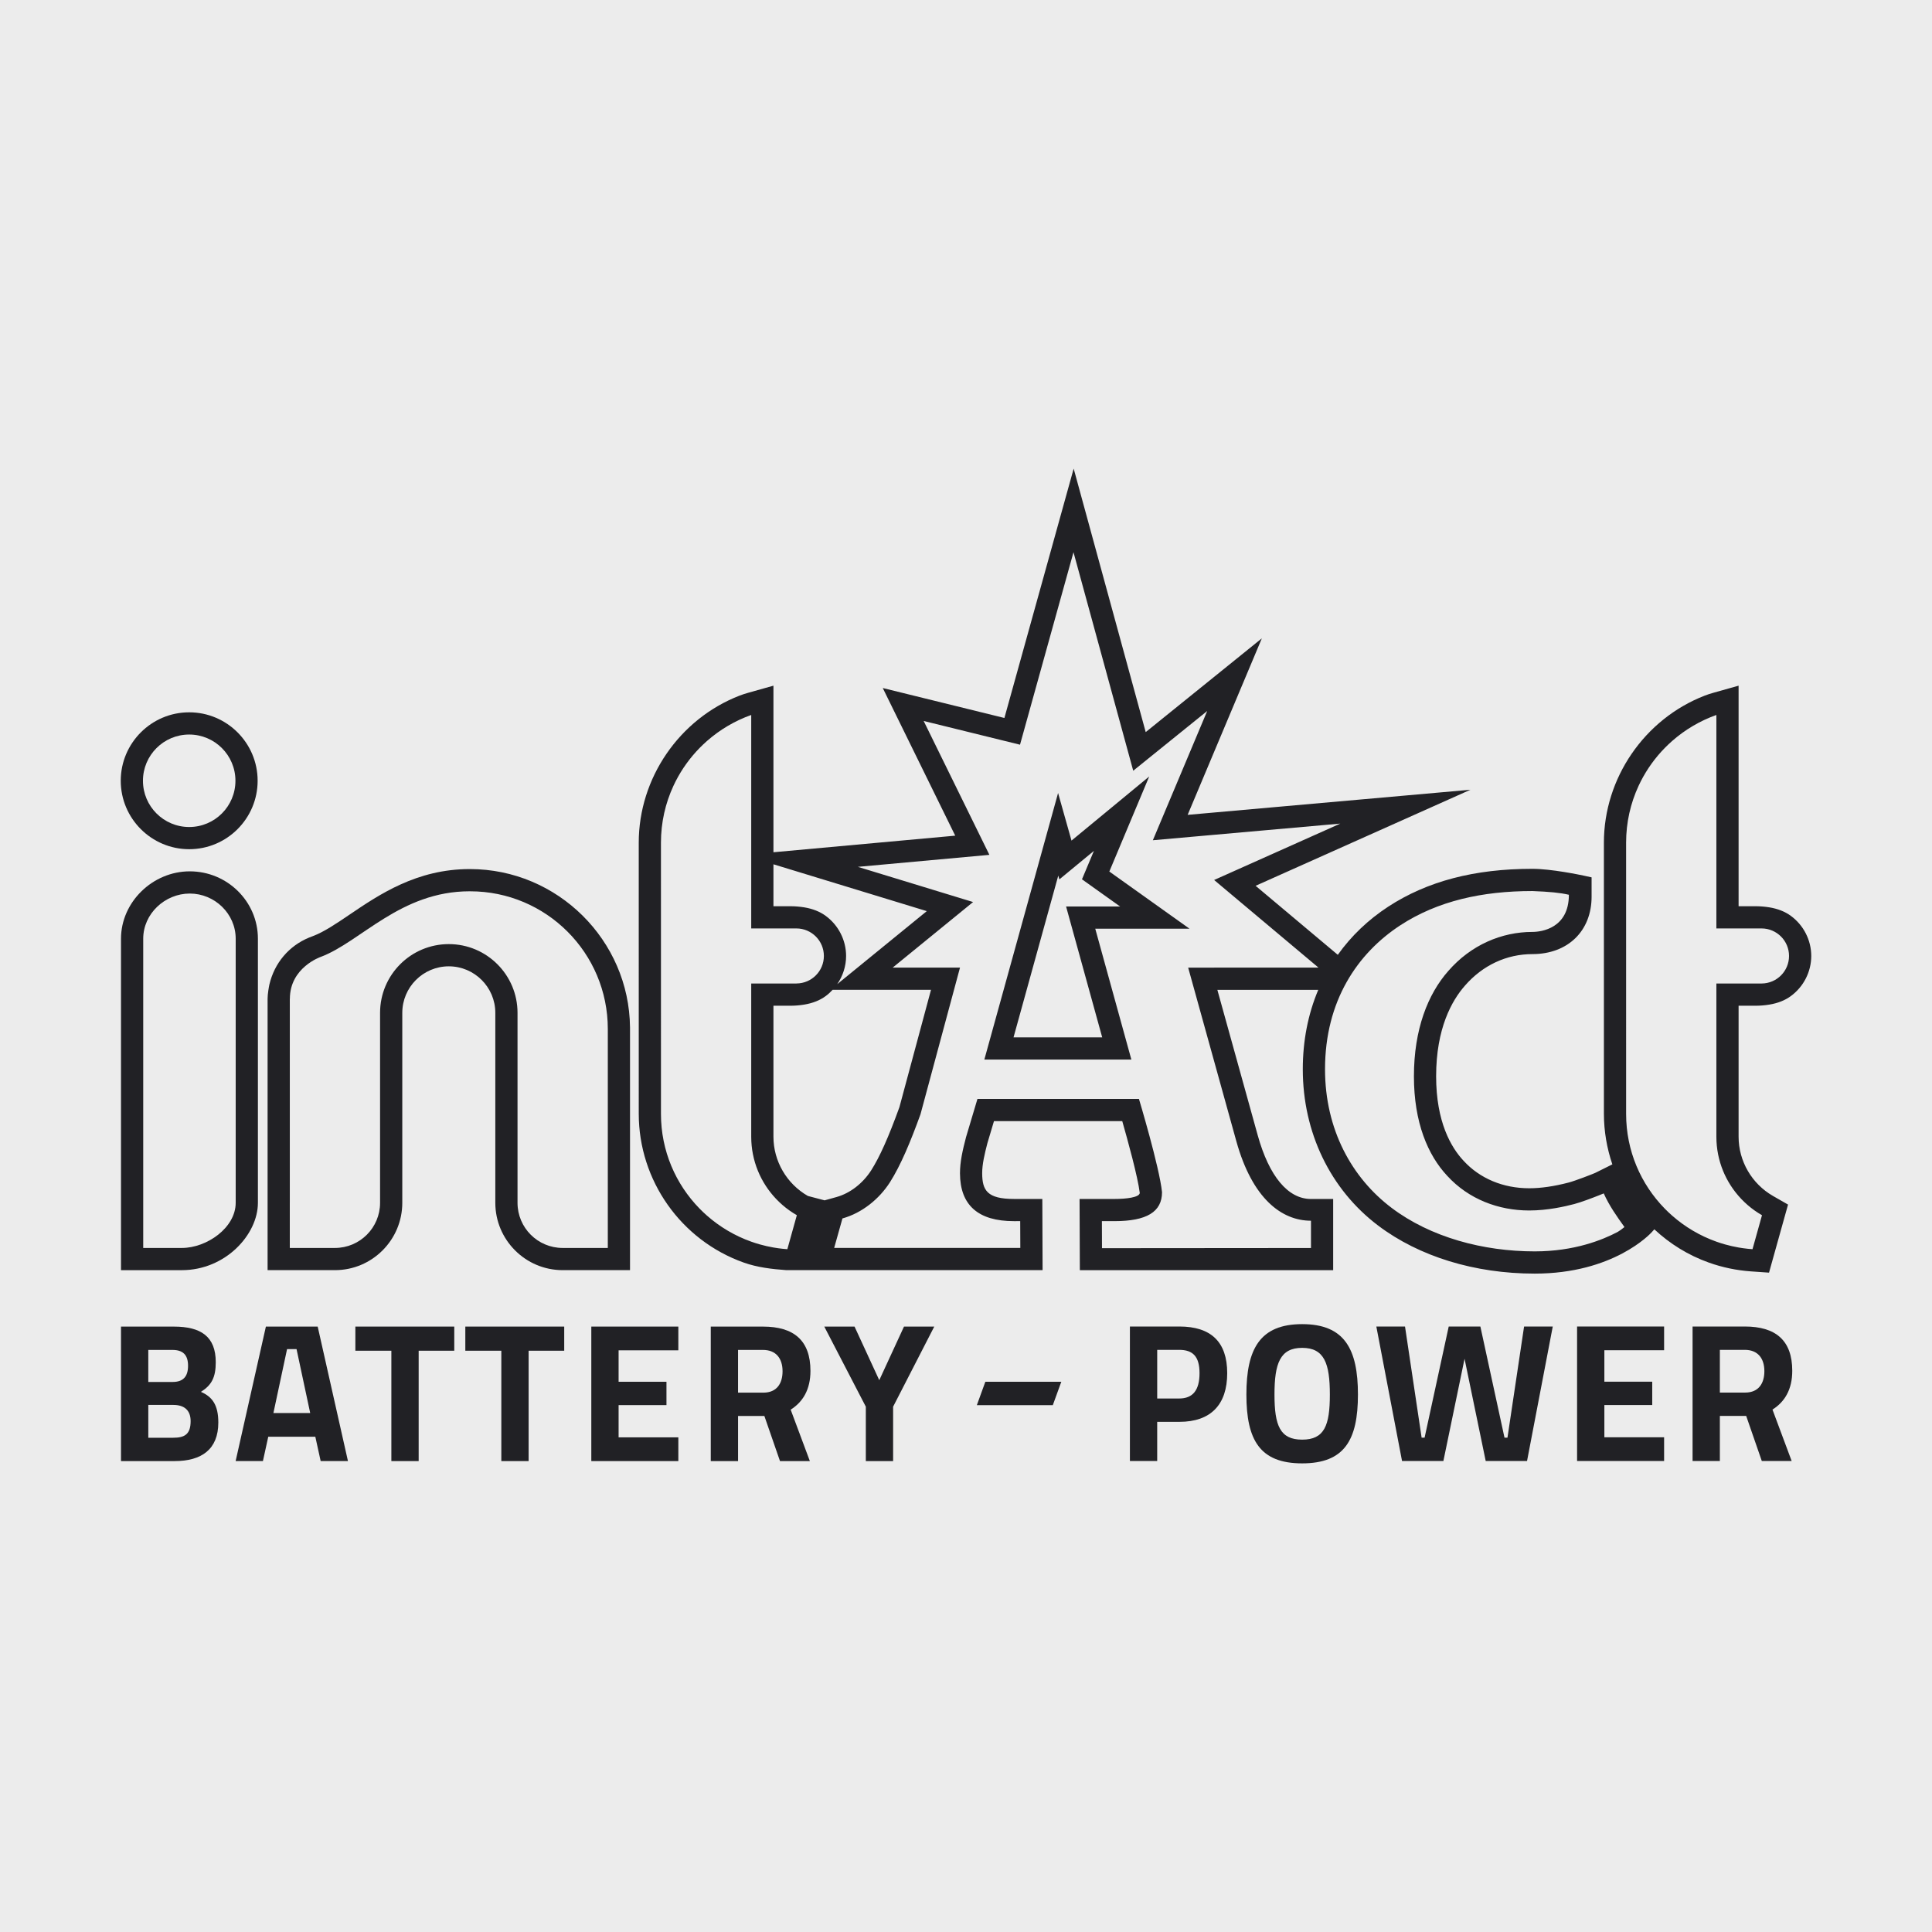
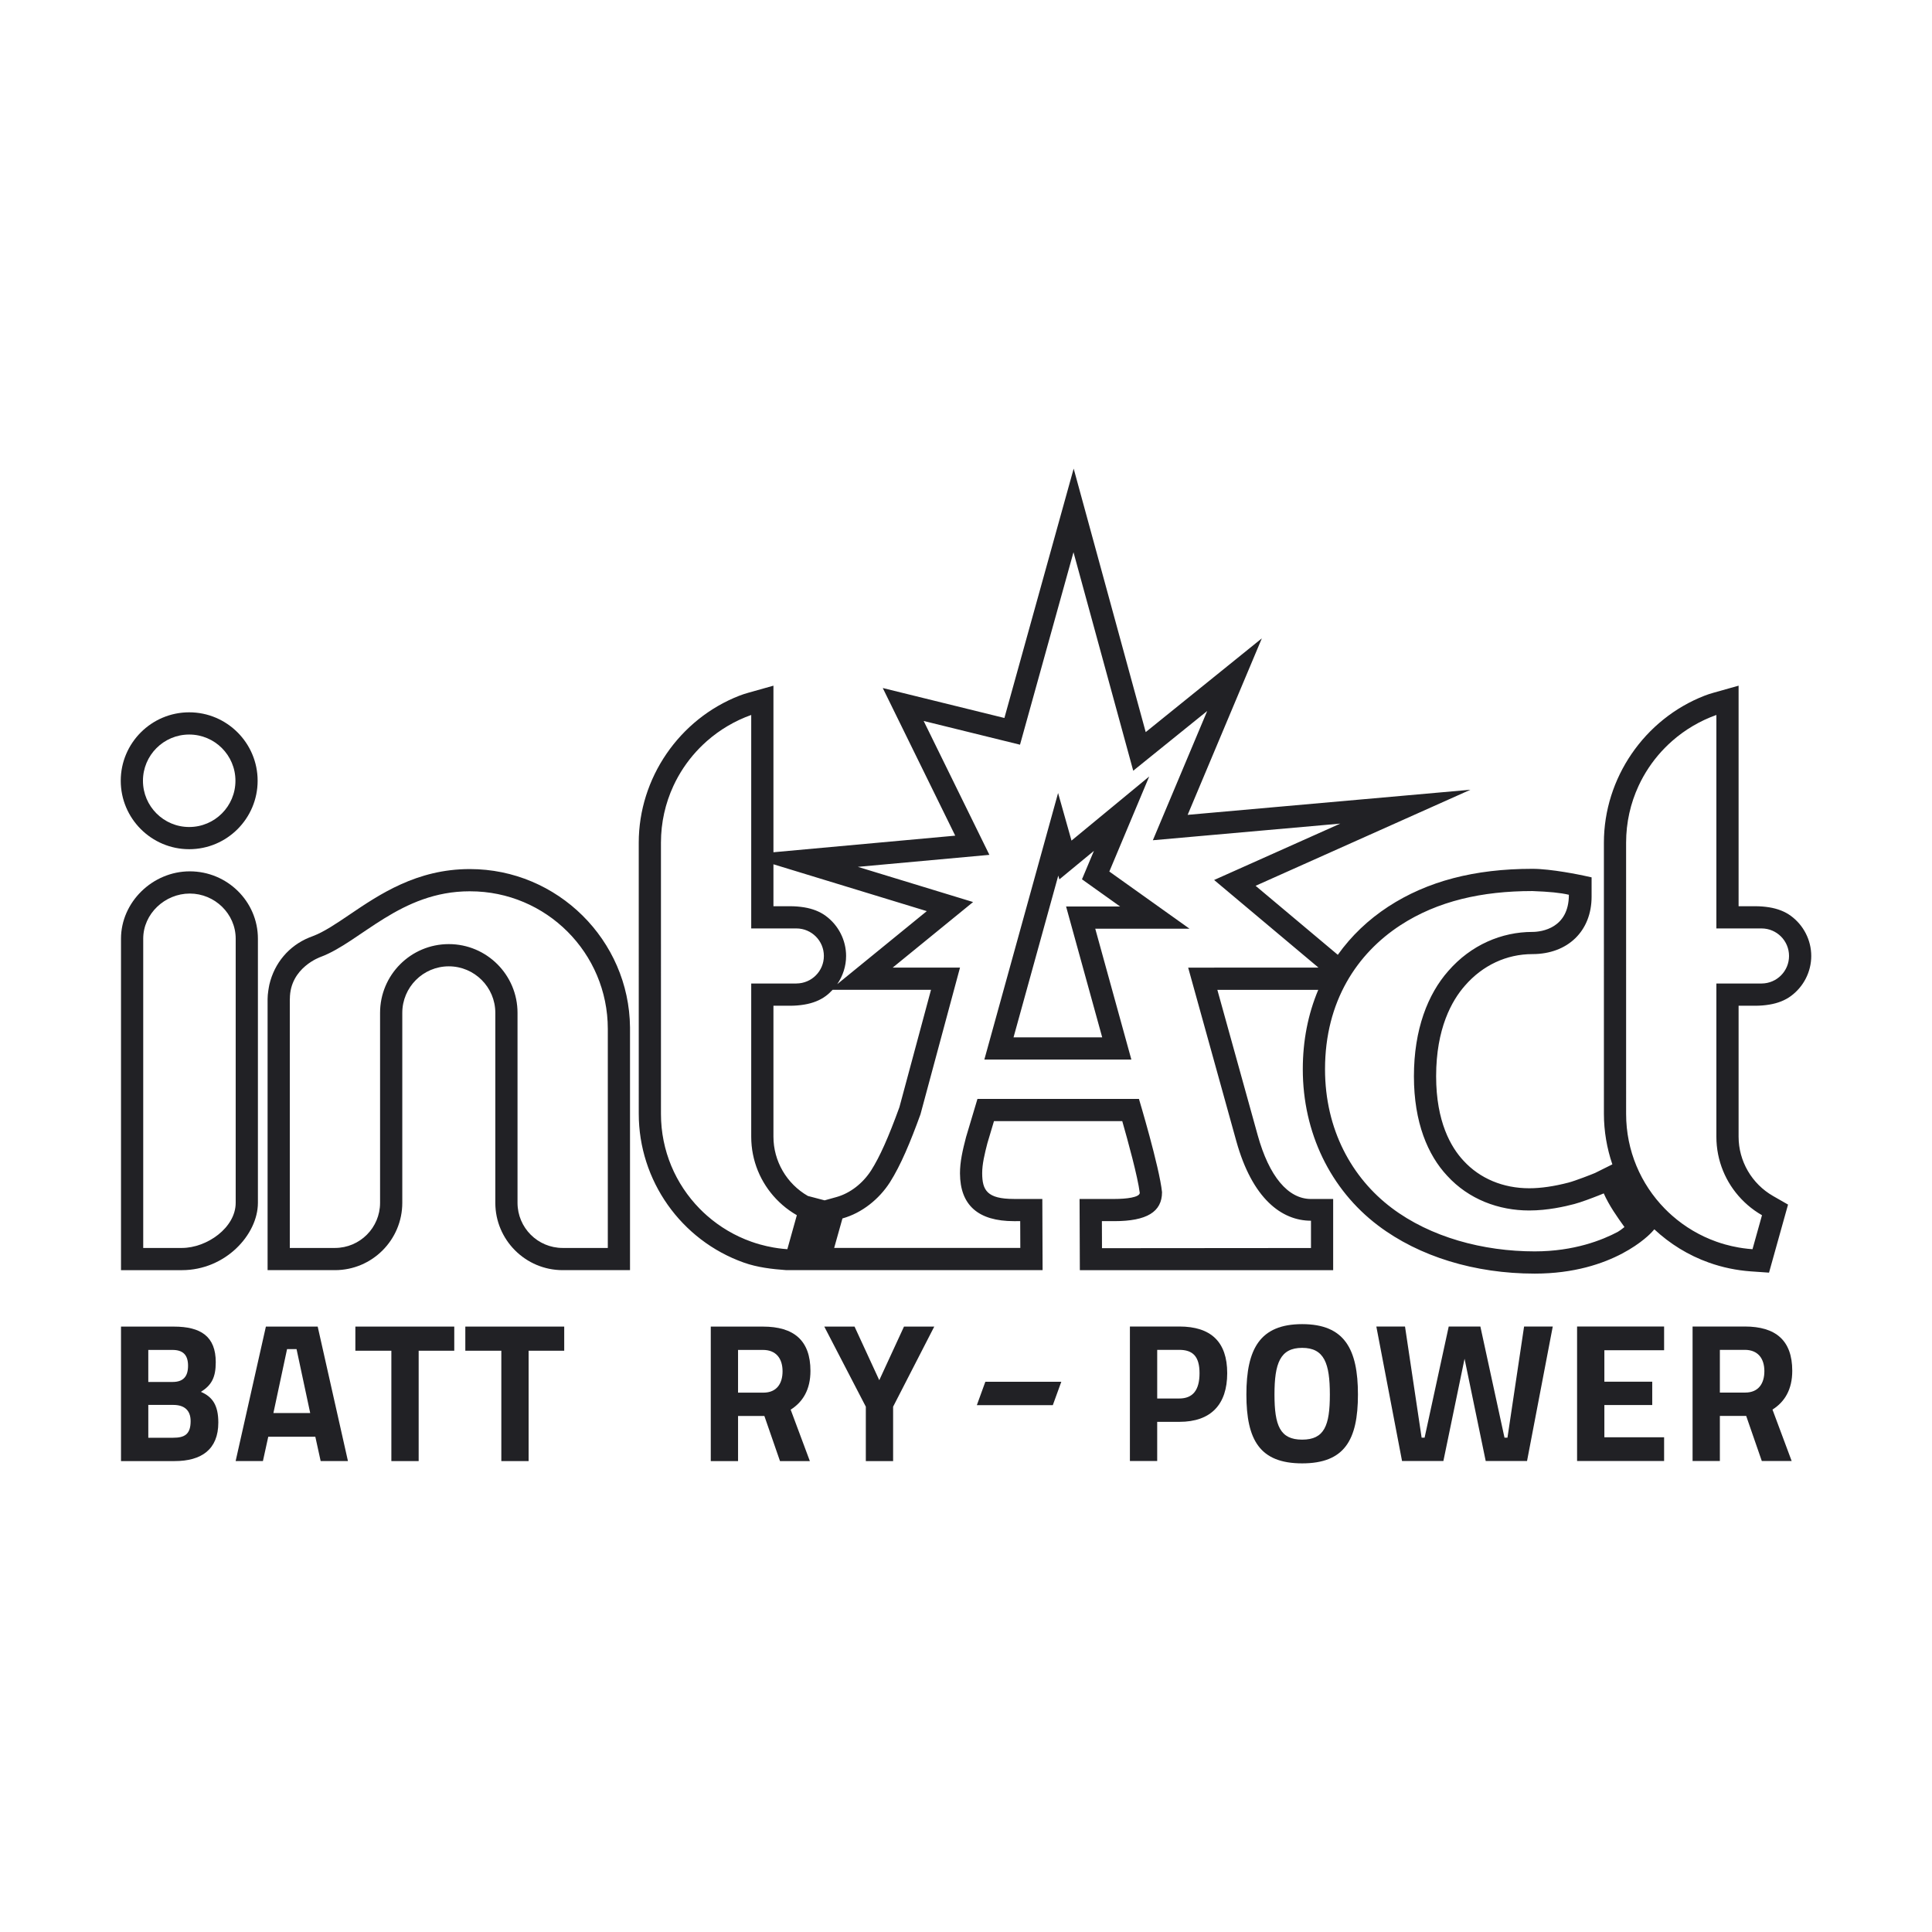
<svg xmlns="http://www.w3.org/2000/svg" version="1.1" id="Ebene_1" x="0px" y="0px" viewBox="0 0 160 160" style="enable-background:new 0 0 160 160;" xml:space="preserve">
  <g id="Hintergrund">
    <g>
-       <rect style="fill:#ECECEC;" width="160" height="160" />
-     </g>
+       </g>
  </g>
  <g id="intact">
    <polygon style="fill:#212125;" points="80.899,116.367 87.19,116.367 87.893,114.432 81.602,114.432  " />
    <path style="fill:#212125;" d="M16.639,115.268c0.885-0.557,1.229-1.196,1.229-2.457   c0-2.129-1.229-2.948-3.473-2.948H10.021v11.138h4.439c2.228,0,3.62-0.966,3.62-3.194   C18.08,116.365,17.589,115.677,16.639,115.268z M12.282,111.795h1.998   c0.852,0,1.294,0.393,1.294,1.31c0,0.885-0.393,1.343-1.278,1.343h-2.015V111.795z M14.346,119.068   h-2.064v-2.719h2.064c0.901,0,1.441,0.426,1.441,1.343C15.787,118.79,15.279,119.068,14.346,119.068z" />
    <path style="fill:#212125;" d="M22.02,109.862l-2.506,11.138h2.26l0.442-2.015h3.898l0.442,2.015h2.26   l-2.506-11.138H22.02z M22.643,117.02l1.13-5.291h0.786l1.13,5.291H22.643z" />
    <polygon style="fill:#212125;" points="29.43,111.861 32.411,111.861 32.411,121.001 34.672,121.001    34.672,111.861 37.62,111.861 37.62,109.862 29.43,109.862  " />
    <polygon style="fill:#212125;" points="38.536,111.861 41.518,111.861 41.518,121.001 43.778,121.001    43.778,111.861 46.726,111.861 46.726,109.862 38.536,109.862  " />
-     <polygon style="fill:#212125;" points="48.97,121.001 56.177,121.001 56.177,119.035 51.23,119.035    51.23,116.365 55.194,116.365 55.194,114.432 51.23,114.432 51.23,111.828 56.177,111.828    56.177,109.862 48.97,109.862  " />
    <path style="fill:#212125;" d="M67.118,113.532c0-2.539-1.392-3.669-3.931-3.669h-4.324v11.138h2.26v-3.735   h2.179l1.294,3.735h2.473l-1.589-4.259C66.495,116.103,67.118,115.071,67.118,113.532z    M63.219,115.333h-2.097v-3.538h2.064c1.081,0,1.622,0.704,1.622,1.769   C64.808,114.547,64.35,115.333,63.219,115.333z" />
    <polygon style="fill:#212125;" points="72.817,114.301 70.77,109.863 68.264,109.863 71.704,116.496    71.704,121.001 73.964,121.001 73.964,116.496 77.371,109.863 74.865,109.863  " />
    <path style="fill:#212125;" d="M97.669,109.856H93.574v11.138h2.26v-3.243h1.834   c2.621,0,3.964-1.441,3.964-4.03C101.633,111.133,100.29,109.856,97.669,109.856z M97.653,115.818   h-1.818v-4.029h1.818c1.13,0,1.687,0.541,1.687,1.933C99.34,115.13,98.783,115.818,97.653,115.818z" />
    <path style="fill:#212125;" d="M107.84,109.659c-3.505,0-4.619,2.064-4.619,5.831   c0,3.767,1.114,5.7,4.619,5.7c3.505,0,4.619-1.933,4.619-5.7   C112.46,111.723,111.346,109.659,107.84,109.659z M107.84,119.225c-1.834,0-2.293-1.163-2.293-3.735   c0-2.572,0.459-3.866,2.293-3.866c1.835,0,2.293,1.294,2.293,3.866   C110.134,118.062,109.675,119.225,107.84,119.225z" />
    <polygon style="fill:#212125;" points="124.842,119.061 124.596,119.061 122.598,109.856 119.977,109.856    117.979,119.061 117.733,119.061 116.357,109.856 113.982,109.856 116.111,120.994 119.535,120.994    121.288,112.526 123.04,120.994 126.463,120.994 128.593,109.856 126.218,109.856  " />
    <polygon style="fill:#212125;" points="130.607,120.994 137.814,120.994 137.814,119.029 132.867,119.029    132.867,116.359 136.831,116.359 136.831,114.426 132.867,114.426 132.867,111.821 137.814,111.821    137.814,109.856 130.607,109.856  " />
    <path style="fill:#212125;" d="M148.427,113.525c0-2.539-1.392-3.669-3.931-3.669h-4.324v11.138h2.26v-3.735   h2.179l1.294,3.735h2.473l-1.589-4.259C147.805,116.097,148.427,115.065,148.427,113.525z    M144.529,115.327h-2.097v-3.538h2.064c1.081,0,1.622,0.704,1.622,1.769   C146.117,114.54,145.659,115.327,144.529,115.327z" />
    <path style="fill:#212125;" d="M15.668,70.327c3.126,0,5.668-2.543,5.668-5.668   c0-3.125-2.543-5.668-5.668-5.668c-3.125,0-5.668,2.543-5.668,5.668   C10,67.785,12.543,70.327,15.668,70.327z M15.668,60.831c2.115,0,3.83,1.714,3.83,3.828   c0,2.115-1.714,3.83-3.83,3.83c-2.114,0-3.829-1.715-3.829-3.83   C11.839,62.545,13.554,60.831,15.668,60.831z" />
    <path style="fill:#212125;" d="M33.316,99.611V83.879c0-2.124,1.728-3.852,3.852-3.852   c2.124,0,3.852,1.728,3.852,3.852v15.732c0,3.075,2.502,5.577,5.578,5.577h5.577V85.208l-0-0.122   c-0.067-7.23-6.012-13.112-13.253-13.113h-0.026c-4.375,0-7.467,2.093-9.953,3.776   c-1.089,0.737-2.118,1.433-3.025,1.773l-0.046,0.018c-0.09,0.032-0.179,0.066-0.269,0.103   c-1.677,0.691-2.877,2.105-3.296,3.9c-0.044,0.215-0.146,0.761-0.146,1.173v22.472h5.577   C30.814,105.189,33.316,102.687,33.316,99.611z M24.001,99.611V82.717h0.005   c0-2.603,2.561-3.473,2.561-3.473c3.307-1.241,6.585-5.431,12.329-5.431l0.042,0.001   c6.296,0,11.398,5.103,11.398,11.398v14.399v3.739h-3.738c-2.065,0-3.739-1.673-3.739-3.739V83.879   c0-3.143-2.548-5.692-5.692-5.692c-3.143,0-5.691,2.548-5.691,5.692v15.732   c0,2.065-1.673,3.739-3.738,3.739h-3.738V99.611z" />
-     <path style="fill:#212125;" d="M15.717,72.161c-3.088,0-5.696,2.554-5.696,5.578v27.45h5.043   c3.603,0,6.295-2.945,6.295-5.577V77.738C21.359,74.663,18.828,72.161,15.717,72.161z M19.519,99.611   c0,2.065-2.391,3.739-4.455,3.739h-3.203v-25.612c0-2.064,1.793-3.738,3.857-3.738   c2.065,0,3.801,1.673,3.801,3.738V99.611z" />
+     <path style="fill:#212125;" d="M15.717,72.161c-3.088,0-5.696,2.554-5.696,5.578v27.45h5.043   c3.603,0,6.295-2.945,6.295-5.577V77.738C21.359,74.663,18.828,72.161,15.717,72.161M19.519,99.611   c0,2.065-2.391,3.739-4.455,3.739h-3.203v-25.612c0-2.064,1.793-3.738,3.857-3.738   c2.065,0,3.801,1.673,3.801,3.738V99.611z" />
    <path style="fill:#212125;" d="M95.172,64.306l-6.435,5.309l-1.111-3.941L81.519,87.749h12.176l-2.99-10.836   h7.807l-6.642-4.736L95.172,64.306z M92.764,75.074h-4.475l2.991,10.836h-7.344l3.706-13.398l0.089,0.316   l2.862-2.361l-0.988,2.354L92.764,75.074z" />
    <path style="fill:#212125;" d="M148.299,75.839c-0.478-0.348-1.074-0.583-1.771-0.697   c-0.38-0.061-0.766-0.092-1.146-0.092h-1.399V56.785l-2.065,0.581   c-0.291,0.082-0.527,0.159-0.741,0.243c-4.994,1.938-8.349,6.832-8.349,12.178l0.001,22.448   c-0,1.453,0.248,2.864,0.699,4.193l-1.429,0.711c-0.182,0.082-1.62,0.645-2.192,0.795   c-1.205,0.314-2.302,0.473-3.263,0.473c-2.164,0-4.095-0.809-5.443-2.283   c-1.034-1.106-2.267-3.217-2.267-6.99c0-3.967,1.298-6.273,2.39-7.511   c1.462-1.682,3.443-2.608,5.58-2.608c2.934,0,4.905-1.912,4.905-4.759v-1.598l-0.654-0.142   c-0.269-0.058-2.673-0.564-4.251-0.564c-4.794,0-8.698,1.024-11.935,3.132   c-1.66,1.084-3.064,2.425-4.178,3.99l-6.808-5.716l17.794-7.955l-23.421,2.08l6.145-14.619   l-9.618,7.766L88.917,38.809l-5.737,20.651L73.106,56.979l6.002,12.227l-15.055,1.374V56.785   l-2.065,0.581c-0.291,0.082-0.527,0.159-0.742,0.243c-4.993,1.938-8.348,6.832-8.348,12.178   l0.001,22.448c-0.001,5.523,3.494,10.477,8.698,12.327c1.114,0.397,2.33,0.54,3.525,0.626   l1.534,0h19.687l-0.022-5.895l-2.351-0.001c-2.217,0-2.625-0.715-2.63-2.123   c-0.003-0.759,0.205-1.621,0.431-2.493l0.545-1.827h10.625c0.45,1.575,1.29,4.618,1.45,5.95   c-0.042,0.363-1.106,0.494-2.102,0.494h-2.884l0.023,5.896h20.979v-5.896l-1.839,0.002   c-1.899,0-3.466-1.876-4.411-5.282l-3.341-12.038l8.357-0.001c-0.851,2.016-1.281,4.225-1.281,6.577   c0,5.232,2.275,9.951,6.241,12.946c3.395,2.565,8,3.978,12.965,3.978   c6.526,0,9.571-3.296,9.698-3.436l0.209-0.232c1.28,1.195,2.805,2.148,4.522,2.758   c1.114,0.397,2.285,0.641,3.48,0.726l1.496,0.104l1.575-5.637l-1.243-0.712   c-1.759-1.008-2.852-2.888-2.852-4.906V83.291h1.395c0.388,0,0.778-0.032,1.156-0.095   c0.695-0.115,1.289-0.349,1.765-0.697c1.065-0.775,1.701-2.02,1.701-3.33   C150,77.859,149.364,76.614,148.299,75.839z M64.053,71.577l12.7,3.879l-7.419,6.05   c0.47-0.681,0.736-1.494,0.736-2.336c0-1.311-0.636-2.556-1.701-3.331   c-0.478-0.348-1.074-0.583-1.771-0.697c-0.38-0.061-0.766-0.092-1.146-0.092h-1.399V71.577z    M65.205,103.453c-0.13-0.009-0.26-0.021-0.389-0.034c-0.258-0.027-0.514-0.063-0.766-0.107   c-0.379-0.066-0.751-0.151-1.117-0.254c-0.243-0.068-0.484-0.145-0.72-0.229   c-1.36-0.483-2.6-1.221-3.662-2.155c-0.213-0.187-0.418-0.381-0.616-0.584   c-1.977-2.021-3.197-4.784-3.197-7.836v-0.019l-0.001-22.448c0-1.679,0.369-3.27,1.03-4.699   c0.06-0.13,0.123-0.258,0.187-0.386c0.26-0.508,0.557-0.995,0.888-1.455   c0.331-0.46,0.696-0.894,1.092-1.298c0.198-0.202,0.403-0.397,0.616-0.584   c1.062-0.934,2.303-1.671,3.663-2.155v17.678h3.749v0.001c1.254,0.006,2.268,1.024,2.268,2.279   c0,1.254-1.014,2.272-2.268,2.279v0.003h-3.749v0.748v11.937c0,2.002,0.787,3.818,2.067,5.16   c0.167,0.175,0.342,0.342,0.525,0.501c0.366,0.317,0.763,0.599,1.186,0.841L65.205,103.453z    M66.905,99.044c-1.759-1.008-2.852-2.888-2.852-4.907V83.291h1.395c0.388,0,0.777-0.032,1.156-0.095   c0.696-0.115,1.29-0.349,1.765-0.697c0.215-0.156,0.407-0.336,0.585-0.527h8.148l-2.617,9.722   c-0.908,2.501-1.63,4.115-2.338,5.23c-0.7,1.089-1.748,1.895-2.875,2.211l-0.982,0.273   L66.905,99.044z M98.399,80.135l3.987,14.369c1.322,4.759,3.753,6.591,6.184,6.591v2.26   l-17.308,0.014l-0.008-2.241c0.003,0.001,1.032,0.004,1.04,0.002c2.666,0,3.94-0.765,3.94-2.399   c-0.215-2.083-1.911-7.721-1.911-7.721H80.948l-0.943,3.156c-0.288,1.102-0.506,2.056-0.503,3.009   c0.01,2.638,1.511,3.956,4.47,3.956c0.167,0,0.517-0.001,0.517-0.001l0.009,2.218l-15.416,0.001   l0.686-2.443c1.627-0.455,3.039-1.605,3.931-2.992c0.896-1.413,1.694-3.325,2.531-5.632   l3.273-12.148h-5.576l6.66-5.431l-9.542-2.914l10.892-0.994l-5.443-11.087l7.979,1.965l4.429-15.941   L93.849,63.828l6.126-4.946l-4.5,10.703l15.522-1.378l-10.448,4.67l8.641,7.255L98.399,80.135z    M133.976,102.019c-1.264,0.669-3.604,1.615-6.877,1.615c-4.268,0-8.627-1.166-11.856-3.606   c-3.28-2.477-5.51-6.474-5.51-11.478c0-5.654,2.679-9.599,6.24-11.925   c3.095-2.015,6.776-2.832,10.93-2.832c1.405,0.053,2.312,0.14,3.025,0.308   c0,2.77-2.26,3.077-3.025,3.077c-2.534,0-5.082,1.071-6.962,3.235   c-1.691,1.915-2.846,4.831-2.846,8.723c0,3.821,1.152,6.524,2.755,8.237   c1.784,1.951,4.263,2.874,6.794,2.874c1.538,0,2.969-0.334,3.728-0.533   c0.549-0.143,1.514-0.509,2.054-0.724c0.17-0.067,0.307-0.123,0.389-0.158   c0.458,1.026,1.09,1.914,1.716,2.787C134.289,101.819,134.142,101.914,133.976,102.019z    M136.435,101.711c-0.001-0.001-0.002-0.002-0.003-0.003c0.001-0.001,0.003-0.004,0.003-0.004   L136.435,101.711z M145.892,81.449v0.003h-3.749v0.748v11.937c0,2.002,0.787,3.818,2.067,5.16   c0.167,0.175,0.342,0.342,0.525,0.501c0.366,0.317,0.763,0.599,1.186,0.841l-0.786,2.814   c-0.13-0.009-0.26-0.021-0.389-0.034c-0.258-0.027-0.514-0.063-0.766-0.107   c-0.379-0.066-0.751-0.151-1.117-0.254c-0.243-0.068-0.484-0.145-0.72-0.229   c-1.36-0.483-2.6-1.221-3.662-2.155c-0.213-0.187-0.418-0.381-0.616-0.584   c-1.977-2.021-3.197-4.784-3.197-7.836v-0.019l-0.001-22.448c0-1.679,0.369-3.27,1.03-4.699   c0.06-0.13,0.123-0.258,0.187-0.386c0.26-0.508,0.557-0.995,0.888-1.455   c0.331-0.46,0.696-0.894,1.092-1.298c0.198-0.202,0.403-0.397,0.616-0.584   c1.062-0.934,2.303-1.671,3.663-2.155v17.678h3.749v0.001c1.254,0.006,2.268,1.024,2.268,2.279   C148.161,80.424,147.147,81.442,145.892,81.449z" />
  </g>
</svg>